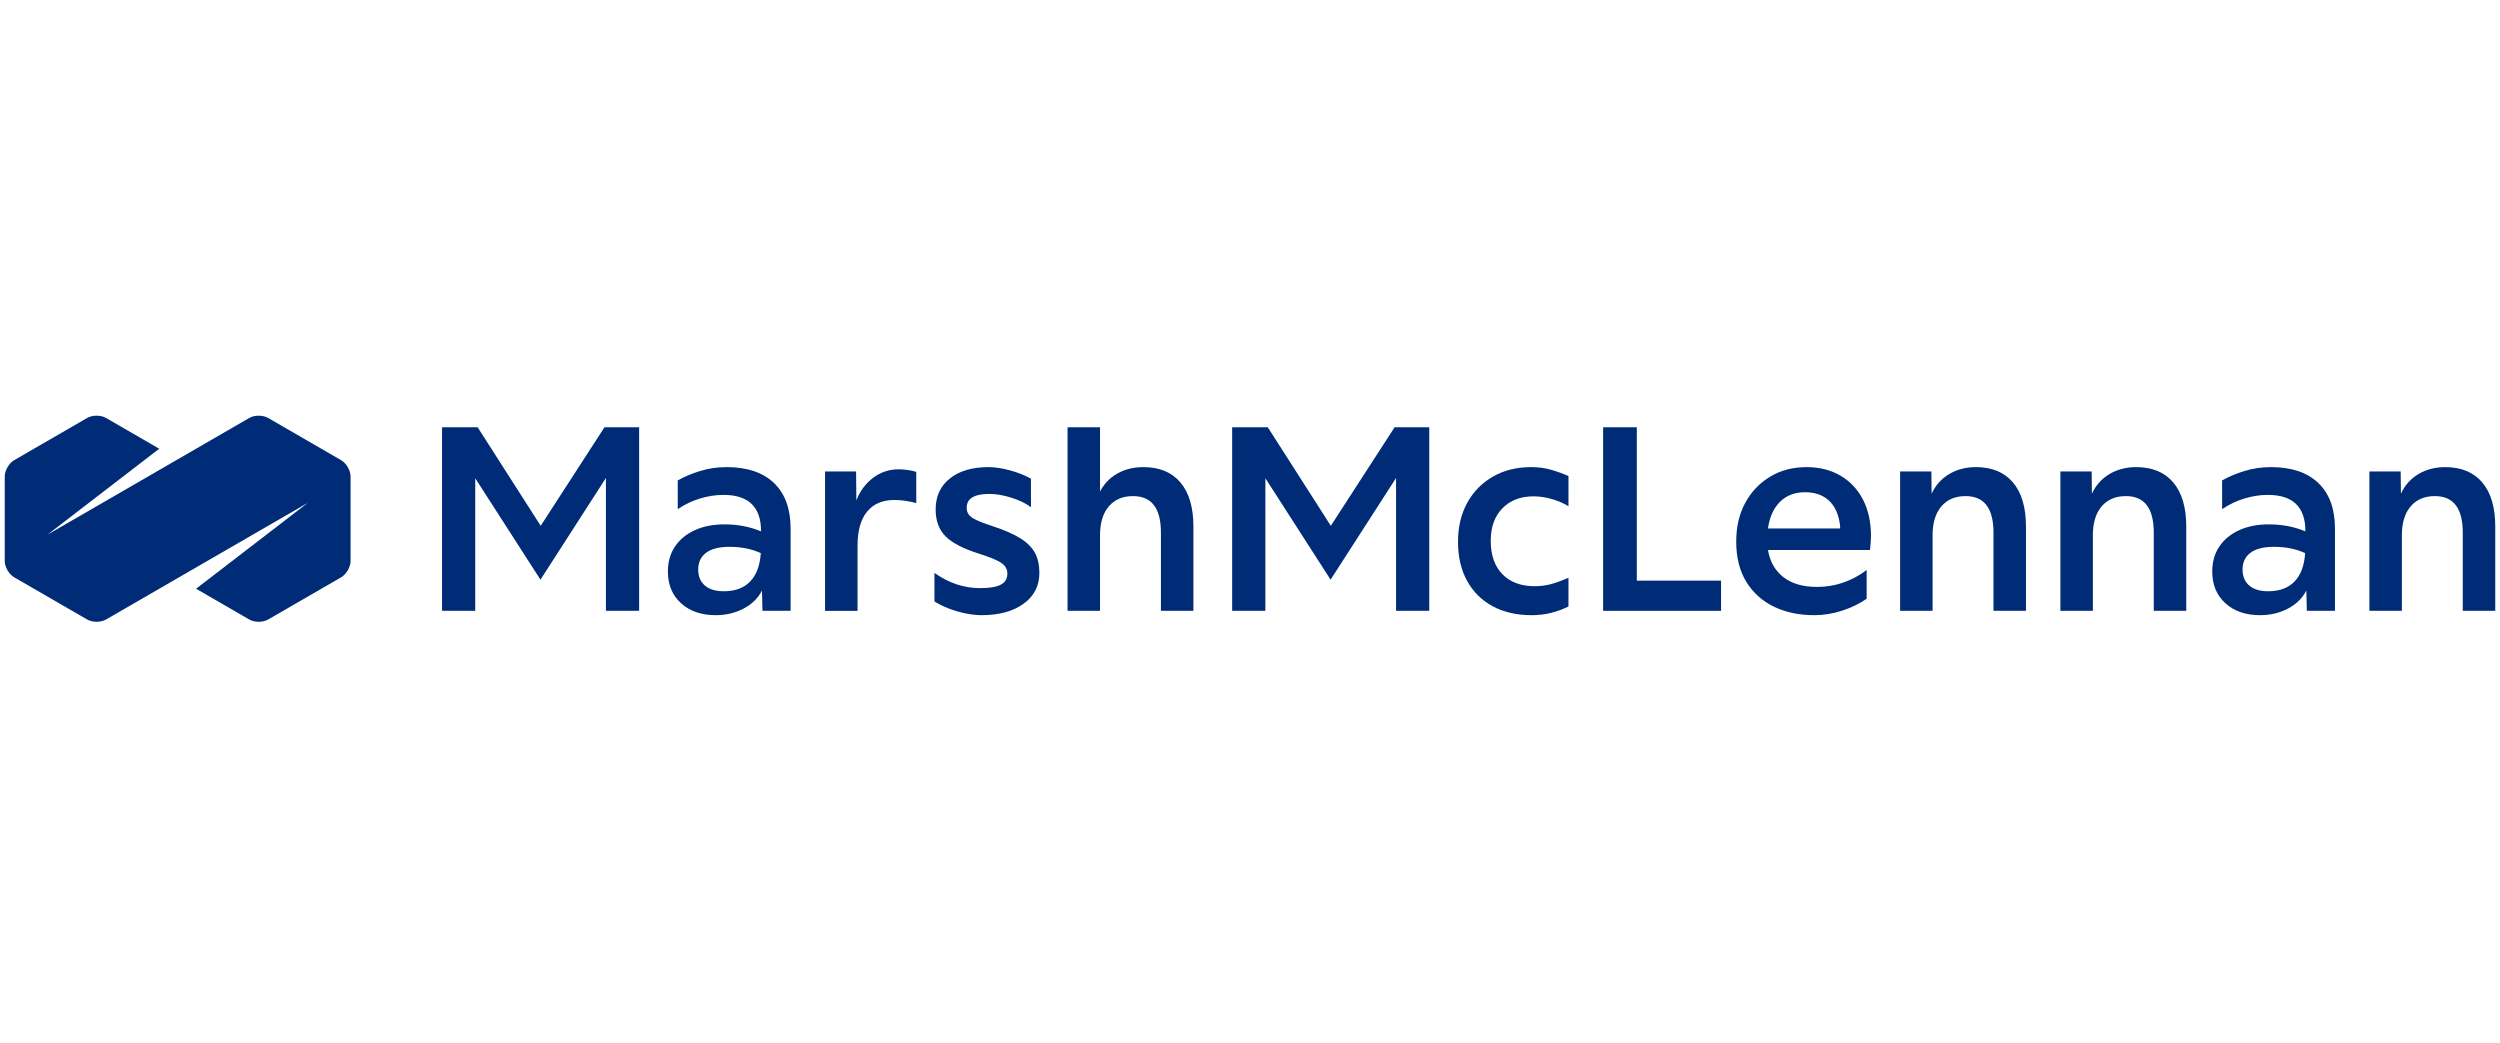
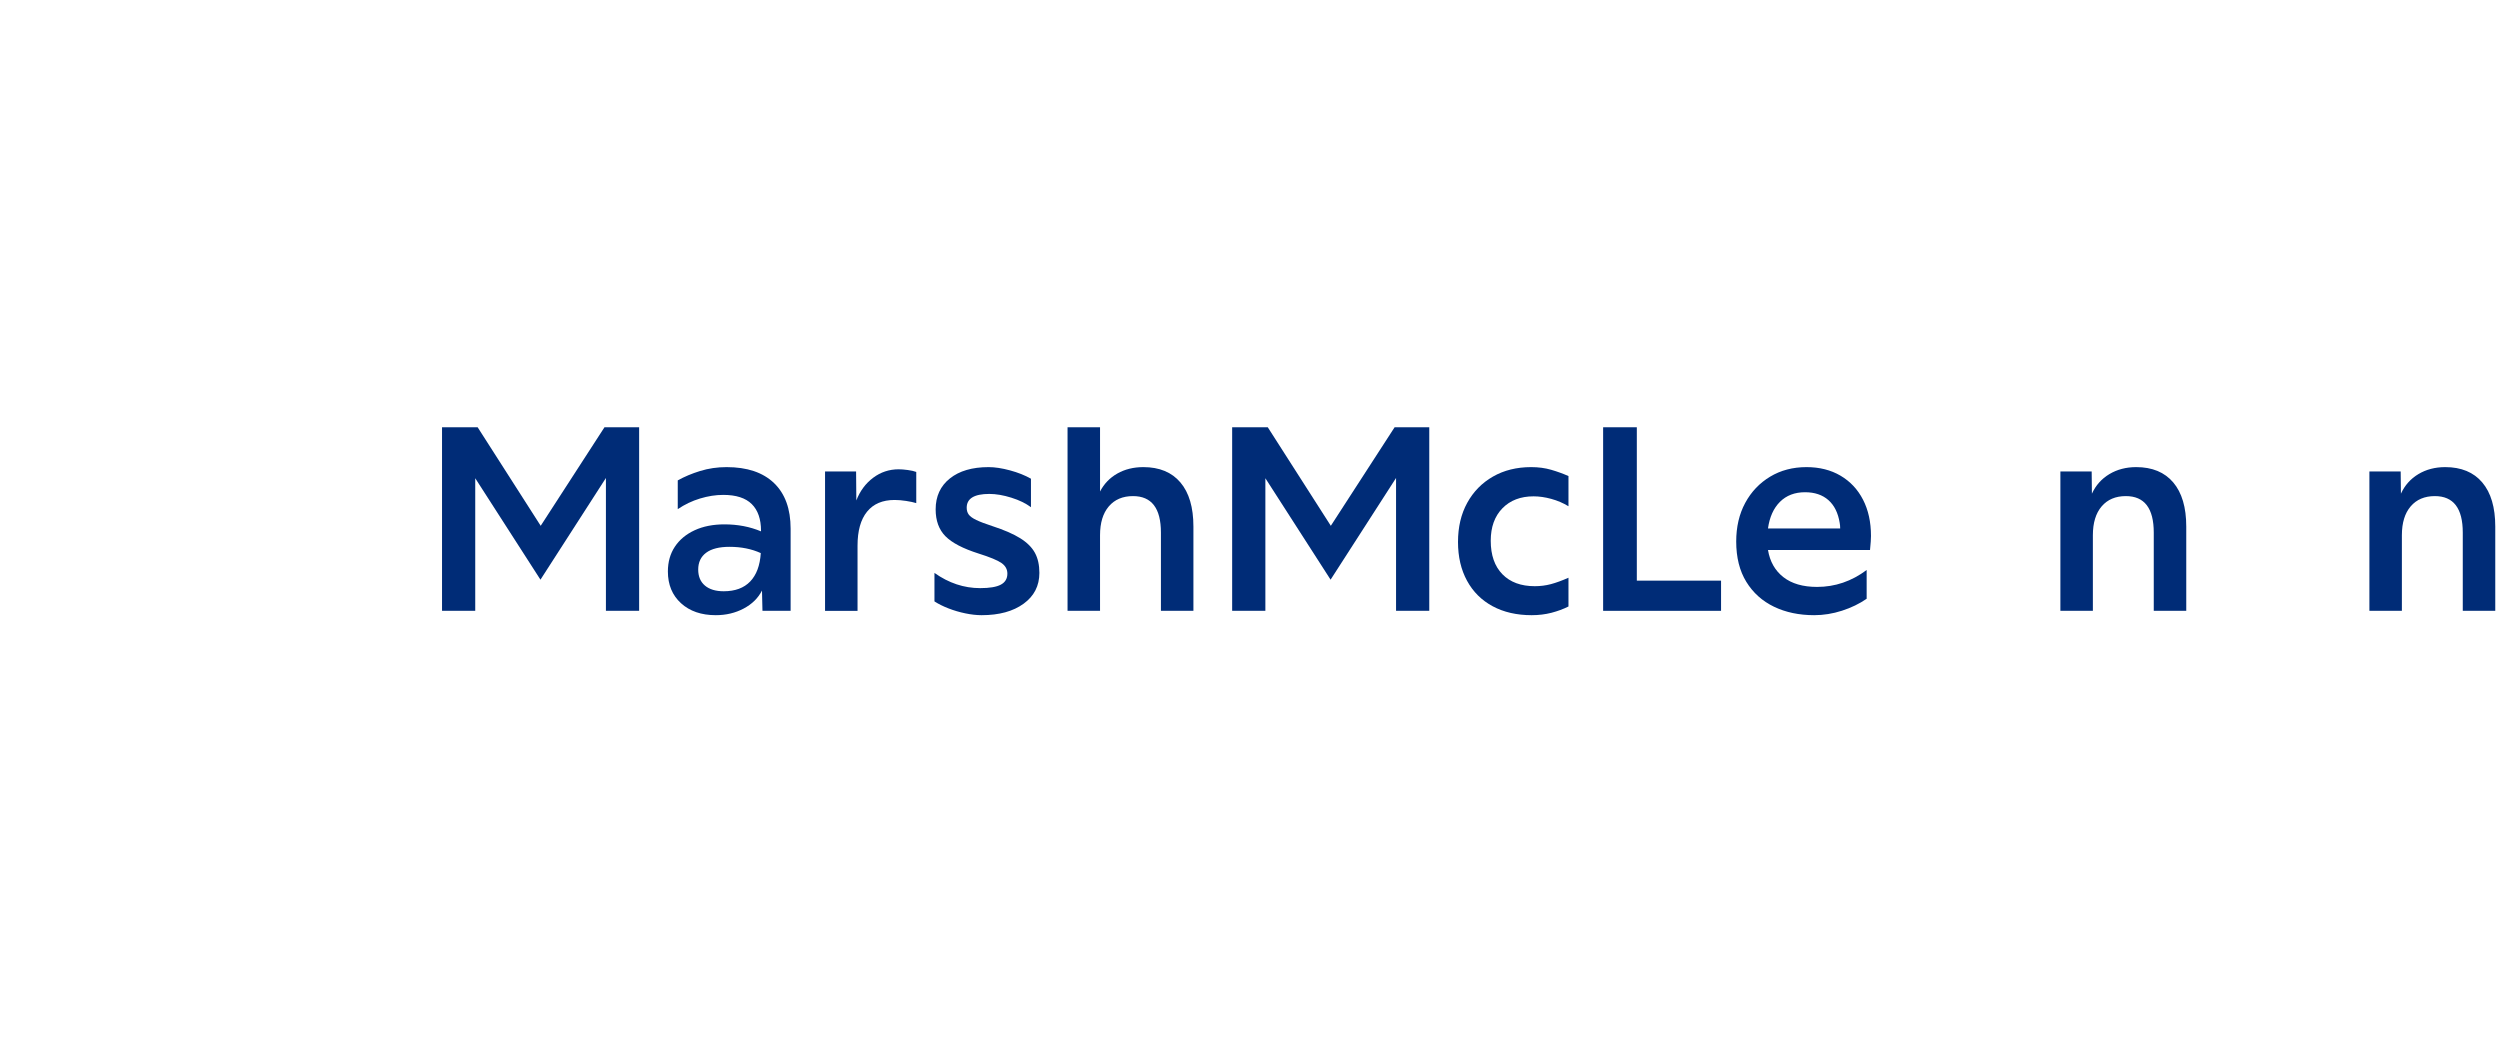
<svg xmlns="http://www.w3.org/2000/svg" width="386" height="161" viewBox="0 0 386 161" fill="none">
  <g clip-path="url(#clip0_2683_2668)">
    <path d="M68.249 94.312V65.97H73.749L83.484 81.185L93.332 65.97H98.682V94.312H93.554V73.801L83.447 89.502L73.377 73.839V94.312H68.249Z" fill="#002C77" />
    <path d="M110.516 94.984C108.287 94.984 106.497 94.368 105.147 93.138C103.796 91.907 103.122 90.273 103.122 88.234C103.122 86.767 103.48 85.493 104.199 84.411C104.917 83.329 105.933 82.485 107.246 81.875C108.559 81.266 110.095 80.962 111.854 80.962C113.91 80.962 115.793 81.322 117.502 82.043V81.968C117.502 80.154 117.025 78.774 116.071 77.829C115.118 76.884 113.65 76.412 111.668 76.412C110.503 76.412 109.309 76.598 108.082 76.971C106.856 77.344 105.71 77.891 104.645 78.612V74.174C105.66 73.603 106.812 73.118 108.101 72.72C109.389 72.322 110.751 72.123 112.188 72.123C115.359 72.123 117.799 72.943 119.509 74.584C121.218 76.225 122.072 78.575 122.072 81.633V94.312H117.725L117.651 91.18C117.056 92.349 116.114 93.275 114.827 93.958C113.538 94.642 112.101 94.984 110.516 94.984ZM107.804 87.936C107.804 89.004 108.15 89.831 108.844 90.415C109.537 91 110.503 91.291 111.742 91.291C113.501 91.291 114.864 90.788 115.83 89.781C116.796 88.774 117.341 87.314 117.465 85.399C116.053 84.753 114.442 84.43 112.634 84.43C111.049 84.43 109.847 84.734 109.03 85.343C108.212 85.953 107.804 86.816 107.804 87.936Z" fill="#002C77" />
    <path d="M127.387 94.313V72.794H132.181L132.218 77.27C132.788 75.803 133.654 74.635 134.819 73.764C135.983 72.894 137.296 72.459 138.758 72.459C139.154 72.459 139.625 72.496 140.17 72.571C140.715 72.645 141.148 72.745 141.471 72.869V77.68C141.074 77.556 140.554 77.444 139.91 77.344C139.265 77.245 138.671 77.195 138.126 77.195C136.268 77.195 134.85 77.798 133.872 79.004C132.893 80.21 132.404 81.957 132.404 84.243V94.313H127.387Z" fill="#002C77" />
    <path d="M151.563 94.984C150.795 94.984 149.958 94.891 149.055 94.704C148.15 94.517 147.283 94.263 146.453 93.939C145.623 93.617 144.899 93.256 144.28 92.858V88.457C146.484 90.024 148.837 90.807 151.34 90.807C152.801 90.807 153.867 90.627 154.535 90.266C155.204 89.906 155.539 89.34 155.539 88.569C155.539 87.898 155.235 87.352 154.628 86.928C154.021 86.506 152.851 86.021 151.117 85.474C148.689 84.704 146.974 83.808 145.97 82.789C144.967 81.77 144.465 80.39 144.465 78.649C144.465 76.635 145.196 75.045 146.658 73.876C148.119 72.707 150.113 72.123 152.64 72.123C153.607 72.123 154.708 72.291 155.947 72.626C157.186 72.962 158.264 73.391 159.18 73.913V78.314C158.387 77.717 157.378 77.226 156.152 76.841C154.926 76.455 153.792 76.262 152.752 76.262C150.423 76.262 149.259 76.971 149.259 78.388C149.259 78.811 149.364 79.166 149.575 79.451C149.785 79.737 150.175 80.017 150.745 80.29C151.315 80.564 152.132 80.875 153.198 81.223C155.031 81.819 156.474 82.447 157.527 83.106C158.579 83.765 159.335 84.517 159.794 85.362C160.252 86.208 160.481 87.24 160.481 88.457C160.481 90.447 159.669 92.032 158.047 93.212C156.424 94.393 154.263 94.984 151.563 94.984Z" fill="#002C77" />
    <path d="M164.829 94.312V65.97H169.846V75.89C170.465 74.696 171.357 73.77 172.521 73.111C173.685 72.453 175.023 72.123 176.534 72.123C179.011 72.123 180.919 72.912 182.257 74.491C183.595 76.07 184.263 78.339 184.263 81.297V94.312H179.247V82.23C179.247 78.476 177.81 76.598 174.937 76.598C173.351 76.598 172.106 77.127 171.202 78.183C170.297 79.24 169.846 80.726 169.846 82.64V94.312H164.829Z" fill="#002C77" />
-     <path d="M190.245 94.312V65.97H195.745L205.48 81.185L215.328 65.97H220.679V94.312H215.55V73.801L205.443 89.502L195.373 73.839V94.312H190.245Z" fill="#002C77" />
+     <path d="M190.245 94.312V65.97H195.745L205.48 81.185L215.328 65.97H220.679V94.312H215.55V73.801L205.443 89.502L195.373 73.839V94.312Z" fill="#002C77" />
    <path d="M236.487 94.984C234.183 94.984 232.177 94.523 230.467 93.604C228.758 92.684 227.439 91.373 226.51 89.669C225.581 87.967 225.116 85.971 225.116 83.684C225.116 81.372 225.593 79.352 226.547 77.624C227.5 75.896 228.826 74.547 230.523 73.578C232.219 72.608 234.183 72.123 236.413 72.123C237.527 72.123 238.555 72.26 239.497 72.533C240.438 72.807 241.33 73.13 242.172 73.503V78.164C241.355 77.667 240.469 77.288 239.515 77.027C238.562 76.766 237.651 76.635 236.784 76.635C234.777 76.635 233.173 77.251 231.972 78.481C230.77 79.712 230.17 81.384 230.17 83.497C230.17 85.71 230.77 87.432 231.972 88.663C233.173 89.893 234.839 90.508 236.97 90.508C237.837 90.508 238.666 90.403 239.46 90.191C240.252 89.98 241.156 89.651 242.172 89.203V93.641C241.379 94.039 240.506 94.362 239.552 94.611C238.598 94.859 237.576 94.984 236.487 94.984Z" fill="#002C77" />
    <path d="M247.523 94.312V65.97H252.725V89.651H265.731V94.312H247.523Z" fill="#002C77" />
    <path d="M280.111 94.984C277.782 94.984 275.713 94.549 273.905 93.678C272.097 92.808 270.672 91.528 269.632 89.837C268.592 88.147 268.071 86.071 268.071 83.609C268.071 81.347 268.536 79.358 269.465 77.642C270.393 75.927 271.675 74.579 273.311 73.596C274.945 72.614 276.816 72.123 278.922 72.123C280.928 72.123 282.68 72.565 284.179 73.447C285.678 74.33 286.836 75.567 287.654 77.157C288.471 78.749 288.88 80.614 288.88 82.751C288.88 83.05 288.867 83.342 288.843 83.628C288.818 83.914 288.781 84.343 288.732 84.915H272.976C273.273 86.705 274.066 88.103 275.354 89.11C276.642 90.117 278.376 90.62 280.556 90.62C283.331 90.62 285.882 89.751 288.211 88.01V92.448C287.096 93.219 285.827 93.834 284.403 94.294C282.978 94.754 281.547 94.984 280.111 94.984ZM278.698 76.001C277.113 76.001 275.824 76.493 274.834 77.475C273.843 78.457 273.223 79.83 272.976 81.595H284.124C284.124 81.273 284.099 80.987 284.049 80.738C283.801 79.196 283.219 78.022 282.303 77.213C281.386 76.406 280.185 76.001 278.698 76.001Z" fill="#002C77" />
-     <path d="M293.376 94.312V72.794H298.206L298.244 76.225C298.838 74.933 299.736 73.926 300.938 73.204C302.139 72.484 303.52 72.123 305.081 72.123C307.558 72.123 309.466 72.912 310.803 74.491C312.141 76.07 312.81 78.339 312.81 81.297V94.312H307.793V82.23C307.793 78.475 306.357 76.598 303.483 76.598C301.898 76.598 300.653 77.127 299.748 78.183C298.844 79.24 298.392 80.725 298.392 82.64V94.312H293.376Z" fill="#002C77" />
    <path d="M318.124 94.312V72.794H322.954L322.991 76.225C323.586 74.933 324.483 73.926 325.685 73.204C326.886 72.484 328.268 72.123 329.828 72.123C332.305 72.123 334.213 72.912 335.551 74.491C336.888 76.07 337.558 78.339 337.558 81.297V94.312H332.541V82.23C332.541 78.475 331.104 76.598 328.231 76.598C326.645 76.598 325.4 77.127 324.496 78.183C323.592 79.24 323.14 80.725 323.14 82.64V94.312H318.124Z" fill="#002C77" />
-     <path d="M348.965 94.984C346.735 94.984 344.945 94.368 343.595 93.138C342.245 91.907 341.57 90.273 341.57 88.234C341.57 86.767 341.929 85.493 342.648 84.411C343.366 83.329 344.381 82.485 345.694 81.875C347.008 81.266 348.543 80.962 350.302 80.962C352.358 80.962 354.241 81.322 355.95 82.043V81.968C355.95 80.154 355.473 78.774 354.52 77.829C353.566 76.884 352.098 76.412 350.117 76.412C348.952 76.412 347.757 76.598 346.531 76.971C345.304 77.344 344.158 77.891 343.093 78.612V74.174C344.109 73.603 345.261 73.118 346.549 72.72C347.837 72.322 349.2 72.123 350.637 72.123C353.807 72.123 356.248 72.943 357.957 74.584C359.666 76.225 360.521 78.575 360.521 81.633V94.312H356.174L356.099 91.18C355.504 92.349 354.563 93.275 353.275 93.958C351.987 94.642 350.55 94.984 348.965 94.984ZM346.252 87.936C346.252 89.004 346.599 89.831 347.292 90.415C347.986 91 348.952 91.291 350.191 91.291C351.949 91.291 353.312 90.788 354.278 89.781C355.244 88.774 355.789 87.314 355.913 85.399C354.501 84.753 352.891 84.43 351.083 84.43C349.497 84.43 348.296 84.734 347.478 85.343C346.661 85.953 346.252 86.816 346.252 87.936Z" fill="#002C77" />
    <path d="M365.835 94.312V72.794H370.665L370.703 76.225C371.297 74.933 372.195 73.926 373.397 73.204C374.598 72.484 375.979 72.123 377.54 72.123C380.017 72.123 381.925 72.912 383.262 74.491C384.6 76.07 385.269 78.339 385.269 81.297V94.312H380.252V82.23C380.252 78.475 378.815 76.598 375.942 76.598C374.356 76.598 373.111 77.127 372.207 78.183C371.303 79.24 370.851 80.725 370.851 82.64V94.312H365.835Z" fill="#002C77" />
-     <path d="M52.682 71.057L41.39 64.528C40.595 64.069 39.294 64.069 38.498 64.528L7.347 82.539L24.585 69.284L16.36 64.528C15.565 64.069 14.264 64.069 13.468 64.528L2.177 71.057C1.381 71.517 0.731 72.646 0.731 73.567V86.618C0.731 87.54 1.381 88.67 2.177 89.129L13.468 95.658C14.264 96.118 15.565 96.118 16.36 95.658L47.512 77.647L30.273 90.903L38.498 95.658C39.294 96.118 40.595 96.118 41.39 95.658L52.682 89.129C53.477 88.67 54.128 87.54 54.128 86.619V73.567C54.128 72.646 53.477 71.517 52.682 71.057Z" fill="#002C77" />
  </g>
  <defs>
    <clipPath id="clip0_2683_2668">
      <rect width="384.538" height="160" fill="white" transform="translate(0.731 0.093)" />
    </clipPath>
  </defs>
</svg>